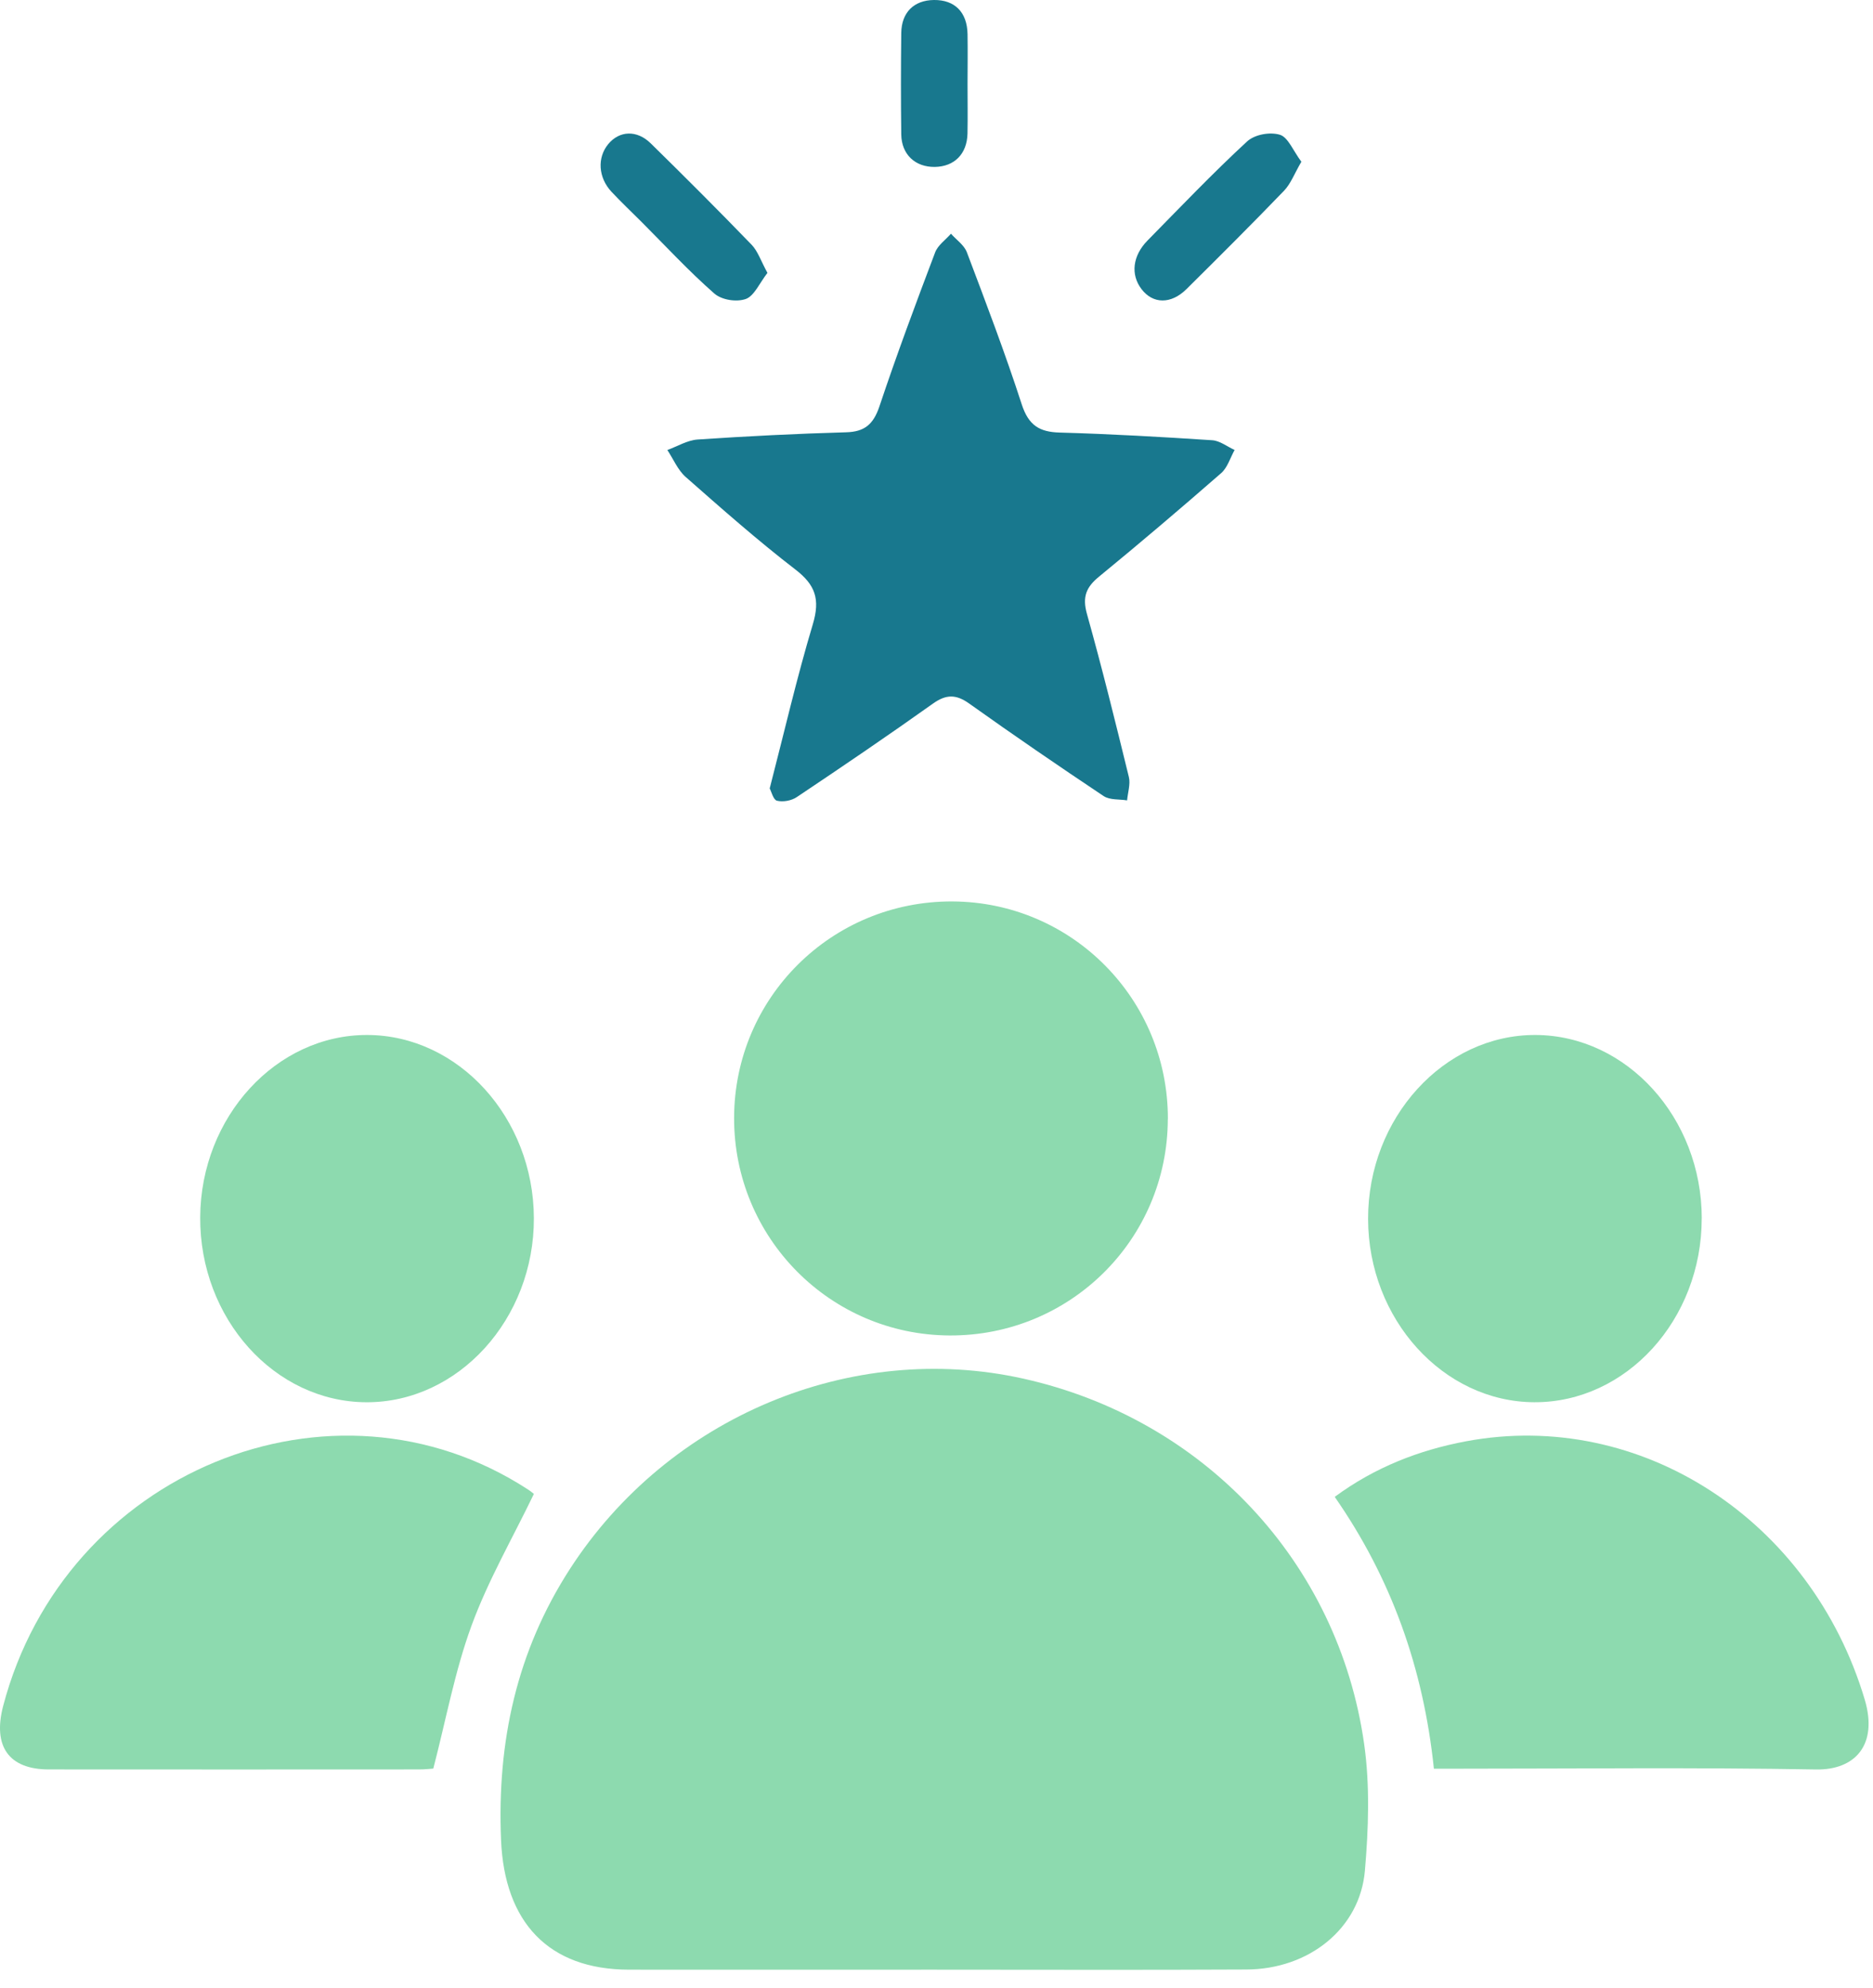
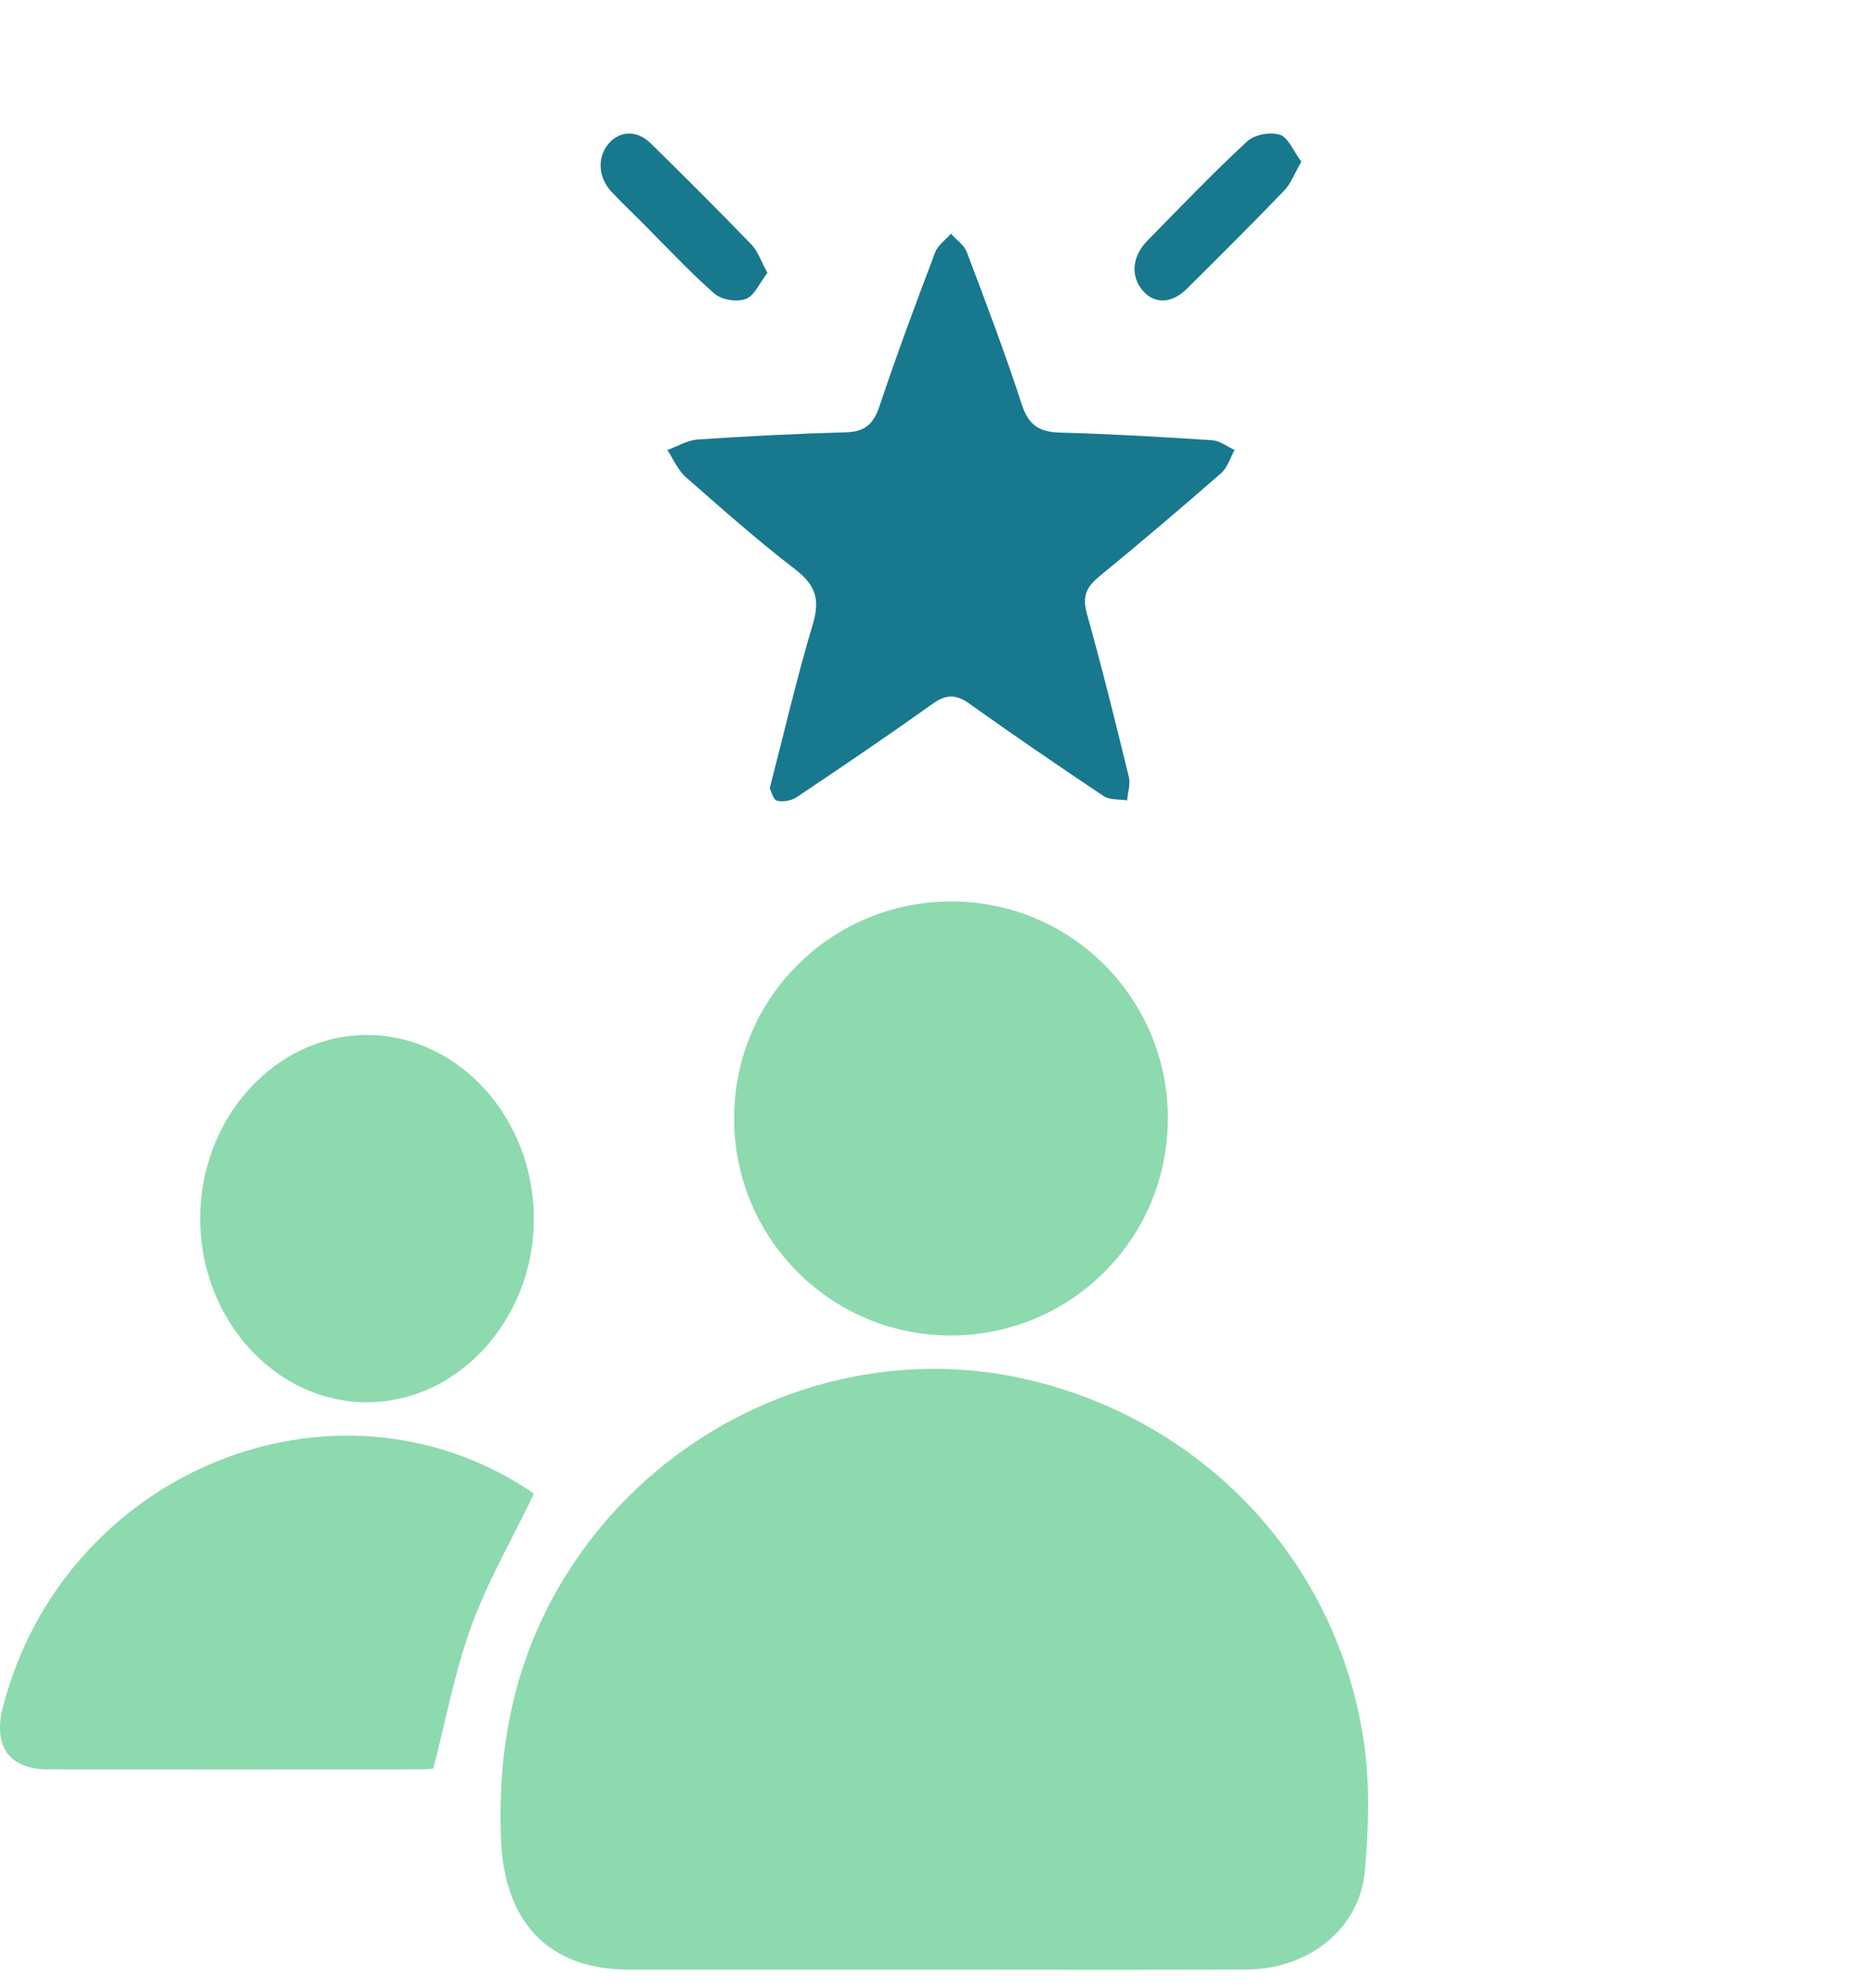
<svg xmlns="http://www.w3.org/2000/svg" width="82" height="87" viewBox="0 0 82 87" fill="none">
  <path d="M40.841 86.184C36.407 86.184 31.976 86.189 27.542 86.184C24.005 86.18 22.088 84.102 21.936 80.517C21.755 76.215 22.62 72.247 24.962 68.634C29.262 62.001 37.263 58.646 44.798 60.322C52.679 62.075 58.592 68.335 59.723 76.312C59.98 78.128 59.913 80.02 59.755 81.857C59.537 84.38 57.31 86.166 54.569 86.177C49.993 86.201 45.417 86.184 40.841 86.184Z" fill="#8DDAAF" />
  <path d="M51.127 48.96C51.118 54.231 46.849 58.461 41.57 58.434C36.34 58.407 32.13 54.158 32.139 48.917C32.148 43.651 36.417 39.418 41.699 39.443C46.93 39.468 51.139 43.716 51.13 48.96H51.127Z" fill="#8DDAAF" />
  <path d="M33.698 34.497C34.343 32.002 34.889 29.636 35.585 27.316C35.916 26.214 35.691 25.588 34.823 24.92C33.169 23.647 31.593 22.255 30.019 20.87C29.678 20.571 29.48 20.089 29.217 19.691C29.659 19.53 30.094 19.261 30.544 19.231C32.71 19.085 34.879 18.976 37.048 18.915C37.841 18.892 38.234 18.578 38.502 17.78C39.259 15.515 40.094 13.277 40.939 11.047C41.059 10.728 41.395 10.498 41.633 10.226C41.87 10.495 42.212 10.723 42.331 11.042C43.164 13.245 44.004 15.448 44.731 17.691C45.034 18.623 45.517 18.902 46.392 18.927C48.62 18.989 50.847 19.117 53.073 19.263C53.407 19.285 53.724 19.54 54.051 19.689C53.861 20.03 53.738 20.46 53.465 20.7C51.706 22.235 49.925 23.748 48.121 25.227C47.561 25.684 47.373 26.105 47.587 26.866C48.25 29.228 48.838 31.614 49.422 34C49.497 34.311 49.375 34.68 49.344 35.021C48.998 34.964 48.591 35.013 48.318 34.833C46.338 33.513 44.371 32.165 42.43 30.783C41.859 30.375 41.423 30.375 40.849 30.783C38.883 32.182 36.888 33.537 34.884 34.877C34.648 35.036 34.284 35.1 34.016 35.036C33.856 34.999 33.769 34.628 33.698 34.499V34.497Z" fill="#18788E" />
-   <path d="M62.776 77.39C62.315 72.977 60.908 69.053 58.434 65.496C60.195 64.198 62.129 63.449 64.189 63.063C71.841 61.638 79.295 66.519 81.637 74.362C82.23 76.35 81.212 77.454 79.506 77.424C74.256 77.33 69.004 77.39 63.754 77.39H62.776Z" fill="#8DDAAF" />
  <path d="M18.97 77.385C18.866 77.392 18.608 77.422 18.35 77.422C12.945 77.425 7.542 77.427 2.137 77.422C0.388 77.422 -0.327 76.414 0.139 74.643C2.831 64.404 14.538 59.582 23.125 65.18C23.248 65.259 23.359 65.357 23.374 65.367C22.434 67.315 21.368 69.153 20.644 71.129C19.917 73.107 19.531 75.225 18.97 77.385Z" fill="#8DDAAF" />
  <path d="M16.081 45.286C20.072 45.298 23.355 48.905 23.373 53.294C23.391 57.711 20.068 61.365 16.048 61.356C12.024 61.346 8.738 57.694 8.765 53.258C8.791 48.871 12.092 45.274 16.081 45.286Z" fill="#8DDAAF" />
-   <path d="M74.501 53.309C74.505 57.742 71.198 61.372 67.17 61.355C63.184 61.339 59.901 57.72 59.895 53.333C59.888 48.917 63.215 45.267 67.232 45.286C71.227 45.306 74.499 48.917 74.503 53.309H74.501Z" fill="#8DDAAF" />
  <path d="M56.973 7.079C56.671 7.595 56.506 8.045 56.217 8.344C54.812 9.801 53.382 11.226 51.947 12.647C51.266 13.322 50.474 13.307 49.973 12.647C49.493 12.016 49.581 11.195 50.238 10.525C51.675 9.064 53.095 7.576 54.592 6.194C54.932 5.88 55.598 5.765 56.035 5.897C56.391 6.002 56.624 6.612 56.973 7.076V7.079Z" fill="#18788E" />
  <path d="M33.599 11.94C33.261 12.373 33.02 12.95 32.652 13.082C32.245 13.225 31.601 13.13 31.269 12.84C30.156 11.865 29.135 10.759 28.08 9.703C27.641 9.265 27.191 8.841 26.767 8.387C26.189 7.764 26.142 6.9 26.624 6.311C27.111 5.717 27.878 5.672 28.491 6.275C29.979 7.733 31.454 9.208 32.906 10.709C33.179 10.992 33.319 11.432 33.599 11.94Z" fill="#18788E" />
-   <path d="M42.359 3.665C42.359 4.391 42.371 5.117 42.357 5.843C42.337 6.738 41.781 7.291 40.926 7.304C40.069 7.315 39.469 6.76 39.457 5.882C39.438 4.404 39.44 2.926 39.457 1.448C39.467 0.543 40.011 0.011 40.885 0C41.798 -0.011 42.342 0.532 42.359 1.491C42.371 2.217 42.361 2.943 42.359 3.669V3.665Z" fill="#18788E" />
</svg>